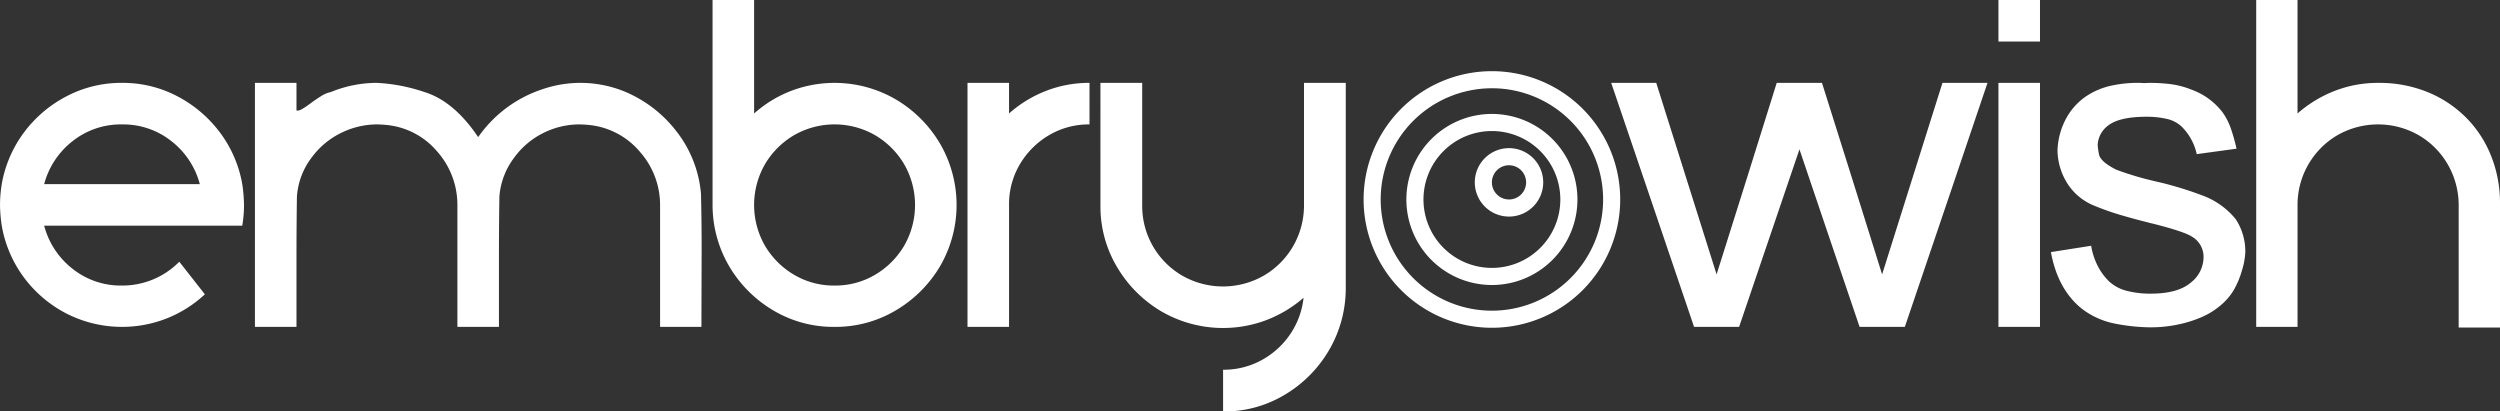
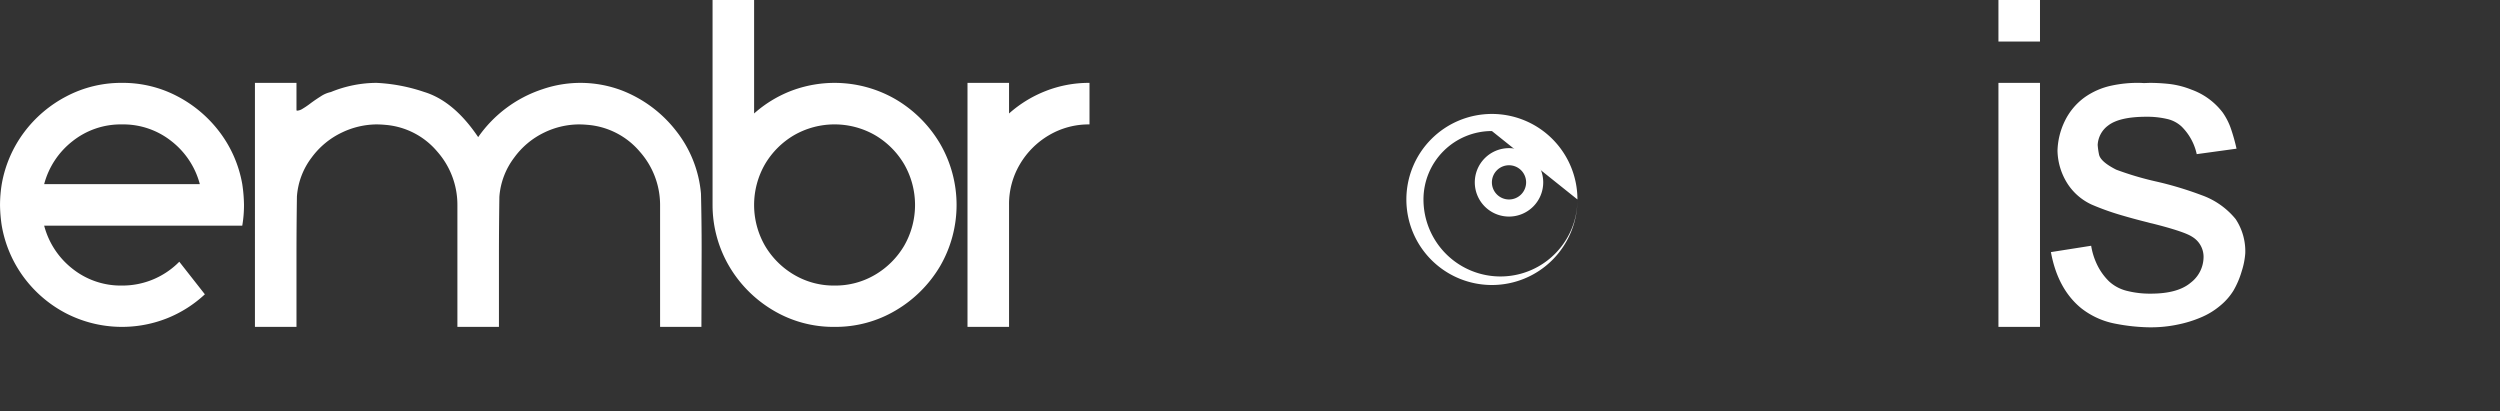
<svg xmlns="http://www.w3.org/2000/svg" width="577.727" height="95.093" viewBox="0 0 577.727 95.093">
  <rect x="0" y="0" width="577.727" height="95.093" fill="#333333" stroke="none" />
  <g id="Group_10688" data-name="Group 10688" transform="translate(-80.923 -411.421)">
    <g id="Group_10676" data-name="Group 10676" transform="translate(396.039 427.867)">
      <path id="Path_3594" data-name="Path 3594" d="M1134.894,516.5a7.906,7.906,0,1,0,7.906,7.907A7.906,7.906,0,0,0,1134.894,516.5Zm-3.953,7.907a3.953,3.953,0,1,1,3.953,3.953A3.954,3.954,0,0,1,1130.94,524.406Z" transform="translate(-1101.292 -498.71)" fill="#fff" fill-rule="evenodd" />
-       <path id="Path_3595" data-name="Path 3595" d="M1117.985,512a19.766,19.766,0,1,0-19.766,19.766A19.766,19.766,0,0,0,1117.985,512Zm-19.766-15.813A15.813,15.813,0,1,1,1082.406,512,15.812,15.812,0,0,1,1098.219,496.185Z" transform="translate(-1068.57 -482.349)" fill="#fff" fill-rule="evenodd" />
-       <path id="Path_3596" data-name="Path 3596" d="M1107.417,491.547a29.649,29.649,0,1,0-29.649,29.649A29.649,29.649,0,0,0,1107.417,491.547Zm-29.649-25.7a25.7,25.7,0,1,1-25.7,25.7A25.7,25.7,0,0,1,1077.768,465.851Z" transform="translate(-1048.119 -461.898)" fill="#fff" fill-rule="evenodd" />
+       <path id="Path_3595" data-name="Path 3595" d="M1117.985,512a19.766,19.766,0,1,0-19.766,19.766A19.766,19.766,0,0,0,1117.985,512ZA15.813,15.813,0,1,1,1082.406,512,15.812,15.812,0,0,1,1098.219,496.185Z" transform="translate(-1068.57 -482.349)" fill="#fff" fill-rule="evenodd" />
    </g>
    <g id="Group_10677" data-name="Group 10677" transform="translate(80.923 411.421)">
      <path id="Path_3597" data-name="Path 3597" d="M109.117,470.2a27.016,27.016,0,0,1,12.809,3.107,29.113,29.113,0,0,1,9.828,8.362,27.91,27.91,0,0,1,5.154,11.925,35.15,35.15,0,0,1,.4,4.8,28,28,0,0,1-.4,4.8H91.129a18.618,18.618,0,0,0,6.569,9.979,17.9,17.9,0,0,0,11.419,3.865,18.421,18.421,0,0,0,13.238-5.507l5.912,7.529a28.129,28.129,0,0,1-8.716,5.533,28.266,28.266,0,0,1-23.268-1.086,28.527,28.527,0,0,1-9.828-8.337,28.089,28.089,0,0,1-5.128-11.975,33.942,33.942,0,0,1-.4-4.8,31.013,31.013,0,0,1,.4-4.8,28.075,28.075,0,0,1,5.128-11.925,28.79,28.79,0,0,1,9.828-8.362A27.162,27.162,0,0,1,109.117,470.2Zm0,9.6A17.906,17.906,0,0,0,97.7,483.664a18.614,18.614,0,0,0-6.569,9.929H127.1a18.615,18.615,0,0,0-6.569-9.929A17.908,17.908,0,0,0,109.117,479.8Z" transform="translate(-80.923 -451.049)" fill="#fff" />
      <path id="Path_3598" data-name="Path 3598" d="M261.749,470.2h9.6v6.366a.558.558,0,0,0,.253.051,2.728,2.728,0,0,0,1.188-.455,18.434,18.434,0,0,0,1.844-1.263q1.162-.859,2.375-1.617a6.754,6.754,0,0,1,2.274-.96,28,28,0,0,1,10.56-2.122,40.033,40.033,0,0,1,11.015,2.1q6.871,2.1,12.48,10.434a29.245,29.245,0,0,1,14.855-11.066,27.022,27.022,0,0,1,18.392.3,29.292,29.292,0,0,1,12.505,9.347,27.161,27.161,0,0,1,5.735,14.5q.152,6.418.152,12.834l-.051,17.937h-9.55V498.545a18.579,18.579,0,0,0-4.674-12.43,17.651,17.651,0,0,0-12.051-6.215q-1.061-.1-2.122-.1a18.652,18.652,0,0,0-7.908,1.869,18.453,18.453,0,0,0-7,5.861,17.025,17.025,0,0,0-3.385,8.994q-.1,7.024-.1,14.047v16.017h-9.6V498.444a18.565,18.565,0,0,0-4.623-12.329,17.511,17.511,0,0,0-12.051-6.215q-1.061-.1-2.071-.1a18.815,18.815,0,0,0-7.933,1.869,18.548,18.548,0,0,0-7.023,5.811,16.815,16.815,0,0,0-3.385,8.994q-.1,7.024-.1,14v16.118h-9.6Z" transform="translate(-202.835 -451.049)" fill="#fff" />
      <path id="Path_3599" data-name="Path 3599" d="M614.535,486.959a27.124,27.124,0,0,1-14.173-3.815,28.746,28.746,0,0,1-10.156-10.156,27.958,27.958,0,0,1-3.865-14.173V411.421h9.6v26.224a28.108,28.108,0,0,1,8.489-5.2,28.185,28.185,0,0,1,24.253,1.945,28.924,28.924,0,0,1,10.232,10.232,28.187,28.187,0,0,1,0,28.32,28.978,28.978,0,0,1-10.232,10.206A27.165,27.165,0,0,1,614.535,486.959Zm0-9.55a18.033,18.033,0,0,0,9.373-2.5,18.89,18.89,0,0,0,6.72-6.72,18.907,18.907,0,0,0,0-18.8,18.9,18.9,0,0,0-6.72-6.72,18.812,18.812,0,0,0-18.745,0,18.889,18.889,0,0,0-6.72,6.72,18.906,18.906,0,0,0,0,18.8,18.884,18.884,0,0,0,6.72,6.72A18.033,18.033,0,0,0,614.535,477.41Z" transform="translate(-421.674 -411.421)" fill="#fff" />
      <path id="Path_3600" data-name="Path 3600" d="M767.166,470.2h9.6v7.074a28.107,28.107,0,0,1,8.489-5.2A27.346,27.346,0,0,1,795.36,470.2v9.6a18.034,18.034,0,0,0-9.373,2.5,18.89,18.89,0,0,0-6.72,6.72,18.034,18.034,0,0,0-2.5,9.373v28.194h-9.6Z" transform="translate(-543.586 -451.049)" fill="#fff" />
-       <path id="Path_3601" data-name="Path 3601" d="M861.455,470.2h9.651v28.4a18.61,18.61,0,0,0,9.247,16.144,19,19,0,0,0,18.847,0,18.691,18.691,0,0,0,6.72-6.695,18.894,18.894,0,0,0,2.577-9.4V470.2h9.651v47.7a28.339,28.339,0,0,1-3.942,14.2A29.051,29.051,0,0,1,904,542.3a27.136,27.136,0,0,1-14.2,3.84v-9.651a18.168,18.168,0,0,0,8.868-2.2,18.927,18.927,0,0,0,6.594-5.937,18.5,18.5,0,0,0,3.133-8.489A28.894,28.894,0,0,1,899.856,525a28.386,28.386,0,0,1-24.279-1.97A28.978,28.978,0,0,1,865.3,512.768a27.254,27.254,0,0,1-3.84-14.223Z" transform="translate(-607.155 -451.049)" fill="#fff" />
    </g>
    <g id="Group_10678" data-name="Group 10678" transform="translate(453.257 411.421)">
-       <path id="Path_3602" data-name="Path 3602" d="M1223.742,470.2h10.408l13.946,44.262,6.973-22.131,6.922-22.131h10.459l6.973,22.131,6.922,22.131,13.946-44.262H1310.7q-4.092,12.077-8.185,24.2-5.457,16.068-10.915,32.186h-10.459q-3.537-10.408-7.074-20.868-3.437-10.054-6.821-20.16L1253.3,526.587h-10.409l-9.5-27.992Q1228.542,484.4,1223.742,470.2Z" transform="translate(-1223.742 -451.049)" fill="#fff" />
      <path id="Path_3603" data-name="Path 3603" d="M1498.4,411.421h9.6v9.6h-9.6Zm0,19.15h9.6v56.388h-9.6Z" transform="translate(-1408.913 -411.421)" fill="#fff" />
      <path id="Path_3604" data-name="Path 3604" d="M1557.092,470.249l1.365-.05a43.4,43.4,0,0,1,4.522.252,20.05,20.05,0,0,1,5.129,1.314,15.787,15.787,0,0,1,7.226,5.306,15.057,15.057,0,0,1,1.945,3.89,43.519,43.519,0,0,1,1.238,4.446l-9.2,1.263a12.753,12.753,0,0,0-3.486-6.367,7.259,7.259,0,0,0-3.385-1.768,20.178,20.178,0,0,0-4.75-.505q-6.215,0-8.842,2.021a5.923,5.923,0,0,0-2.425,4.5,16.866,16.866,0,0,0,.3,2.147q.3,1.693,3.991,3.562a71.043,71.043,0,0,0,9.2,2.728,80.477,80.477,0,0,1,10.51,3.158,17.834,17.834,0,0,1,7.882,5.533,13.432,13.432,0,0,1,2.223,7.882,17.227,17.227,0,0,1-.808,4.118,20.2,20.2,0,0,1-1.92,4.522,14.071,14.071,0,0,1-3.006,3.436,17.213,17.213,0,0,1-4.674,2.83,27.517,27.517,0,0,1-5.229,1.591,29.764,29.764,0,0,1-6.139.631h-.4a43.816,43.816,0,0,1-7.68-.808,18.27,18.27,0,0,1-8.034-3.588q-5.457-4.446-7.023-12.986l9.3-1.465a15.879,15.879,0,0,0,1.288,4.194,13.741,13.741,0,0,0,2.855,4.043,9.368,9.368,0,0,0,4.067,2.173,21.612,21.612,0,0,0,5.583.656q6.215,0,9.2-2.526a7.514,7.514,0,0,0,2.981-5.861,5.387,5.387,0,0,0-2.627-4.75q-1.819-1.213-9.247-3.082-.506-.1-1.011-.253-3.082-.758-6.417-1.743a58.954,58.954,0,0,1-6.518-2.349,13.191,13.191,0,0,1-5.684-4.952,14.691,14.691,0,0,1-2.248-7.529,16.618,16.618,0,0,1,1.667-6.8,14.7,14.7,0,0,1,4.548-5.483,16.794,16.794,0,0,1,6.417-2.779,28.859,28.859,0,0,1,5.962-.606Q1556.435,470.2,1557.092,470.249Z" transform="translate(-1434.008 -451.049)" fill="#fff" />
-       <path id="Path_3605" data-name="Path 3605" d="M1681.243,411.421h9.55v26.224a28.771,28.771,0,0,1,8.539-5.2,27.342,27.342,0,0,1,10.105-1.869,29.493,29.493,0,0,1,11.647,2.223,26.756,26.756,0,0,1,8.943,6.089,26.153,26.153,0,0,1,5.634,8.918,29.1,29.1,0,0,1,1.92,10.611v28.7h-9.549v-28.4a18.9,18.9,0,0,0-2.577-9.4,18.561,18.561,0,0,0-6.695-6.67,18.932,18.932,0,0,0-18.72,0,18.643,18.643,0,0,0-9.246,16.017v28.3h-9.55Z" transform="translate(-1532.188 -411.421)" fill="#fff" />
    </g>
  </g>
</svg>